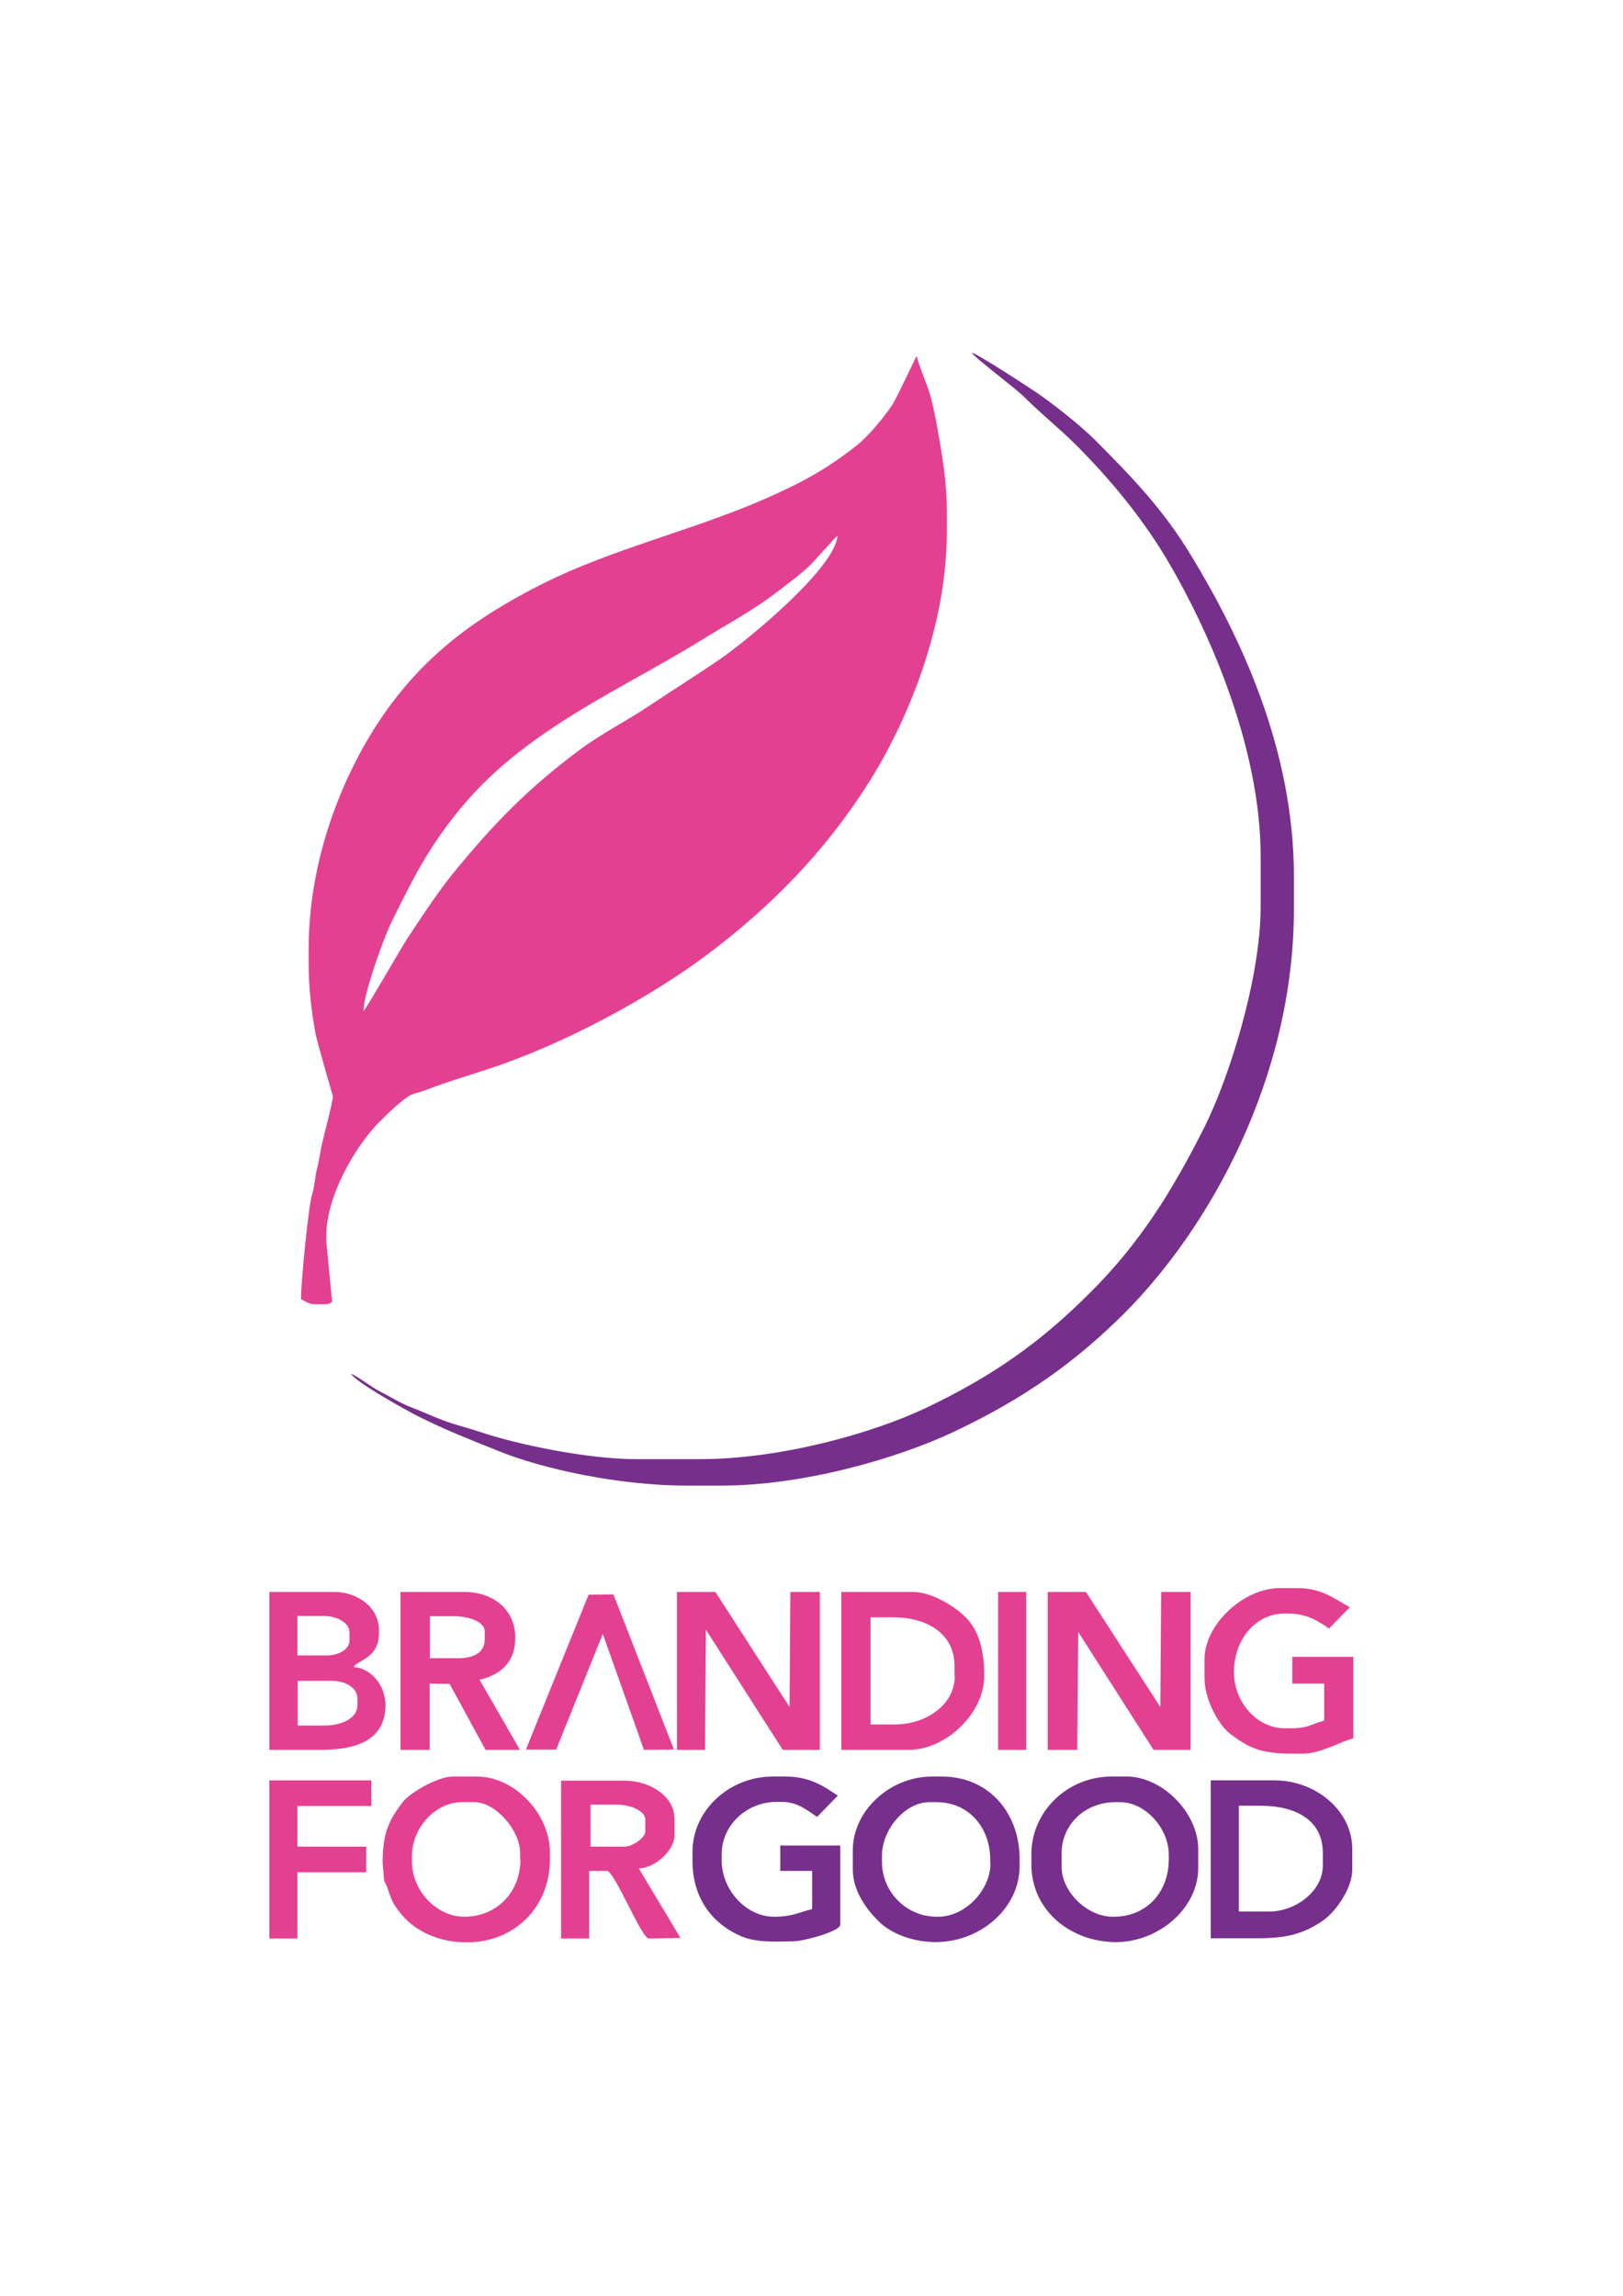
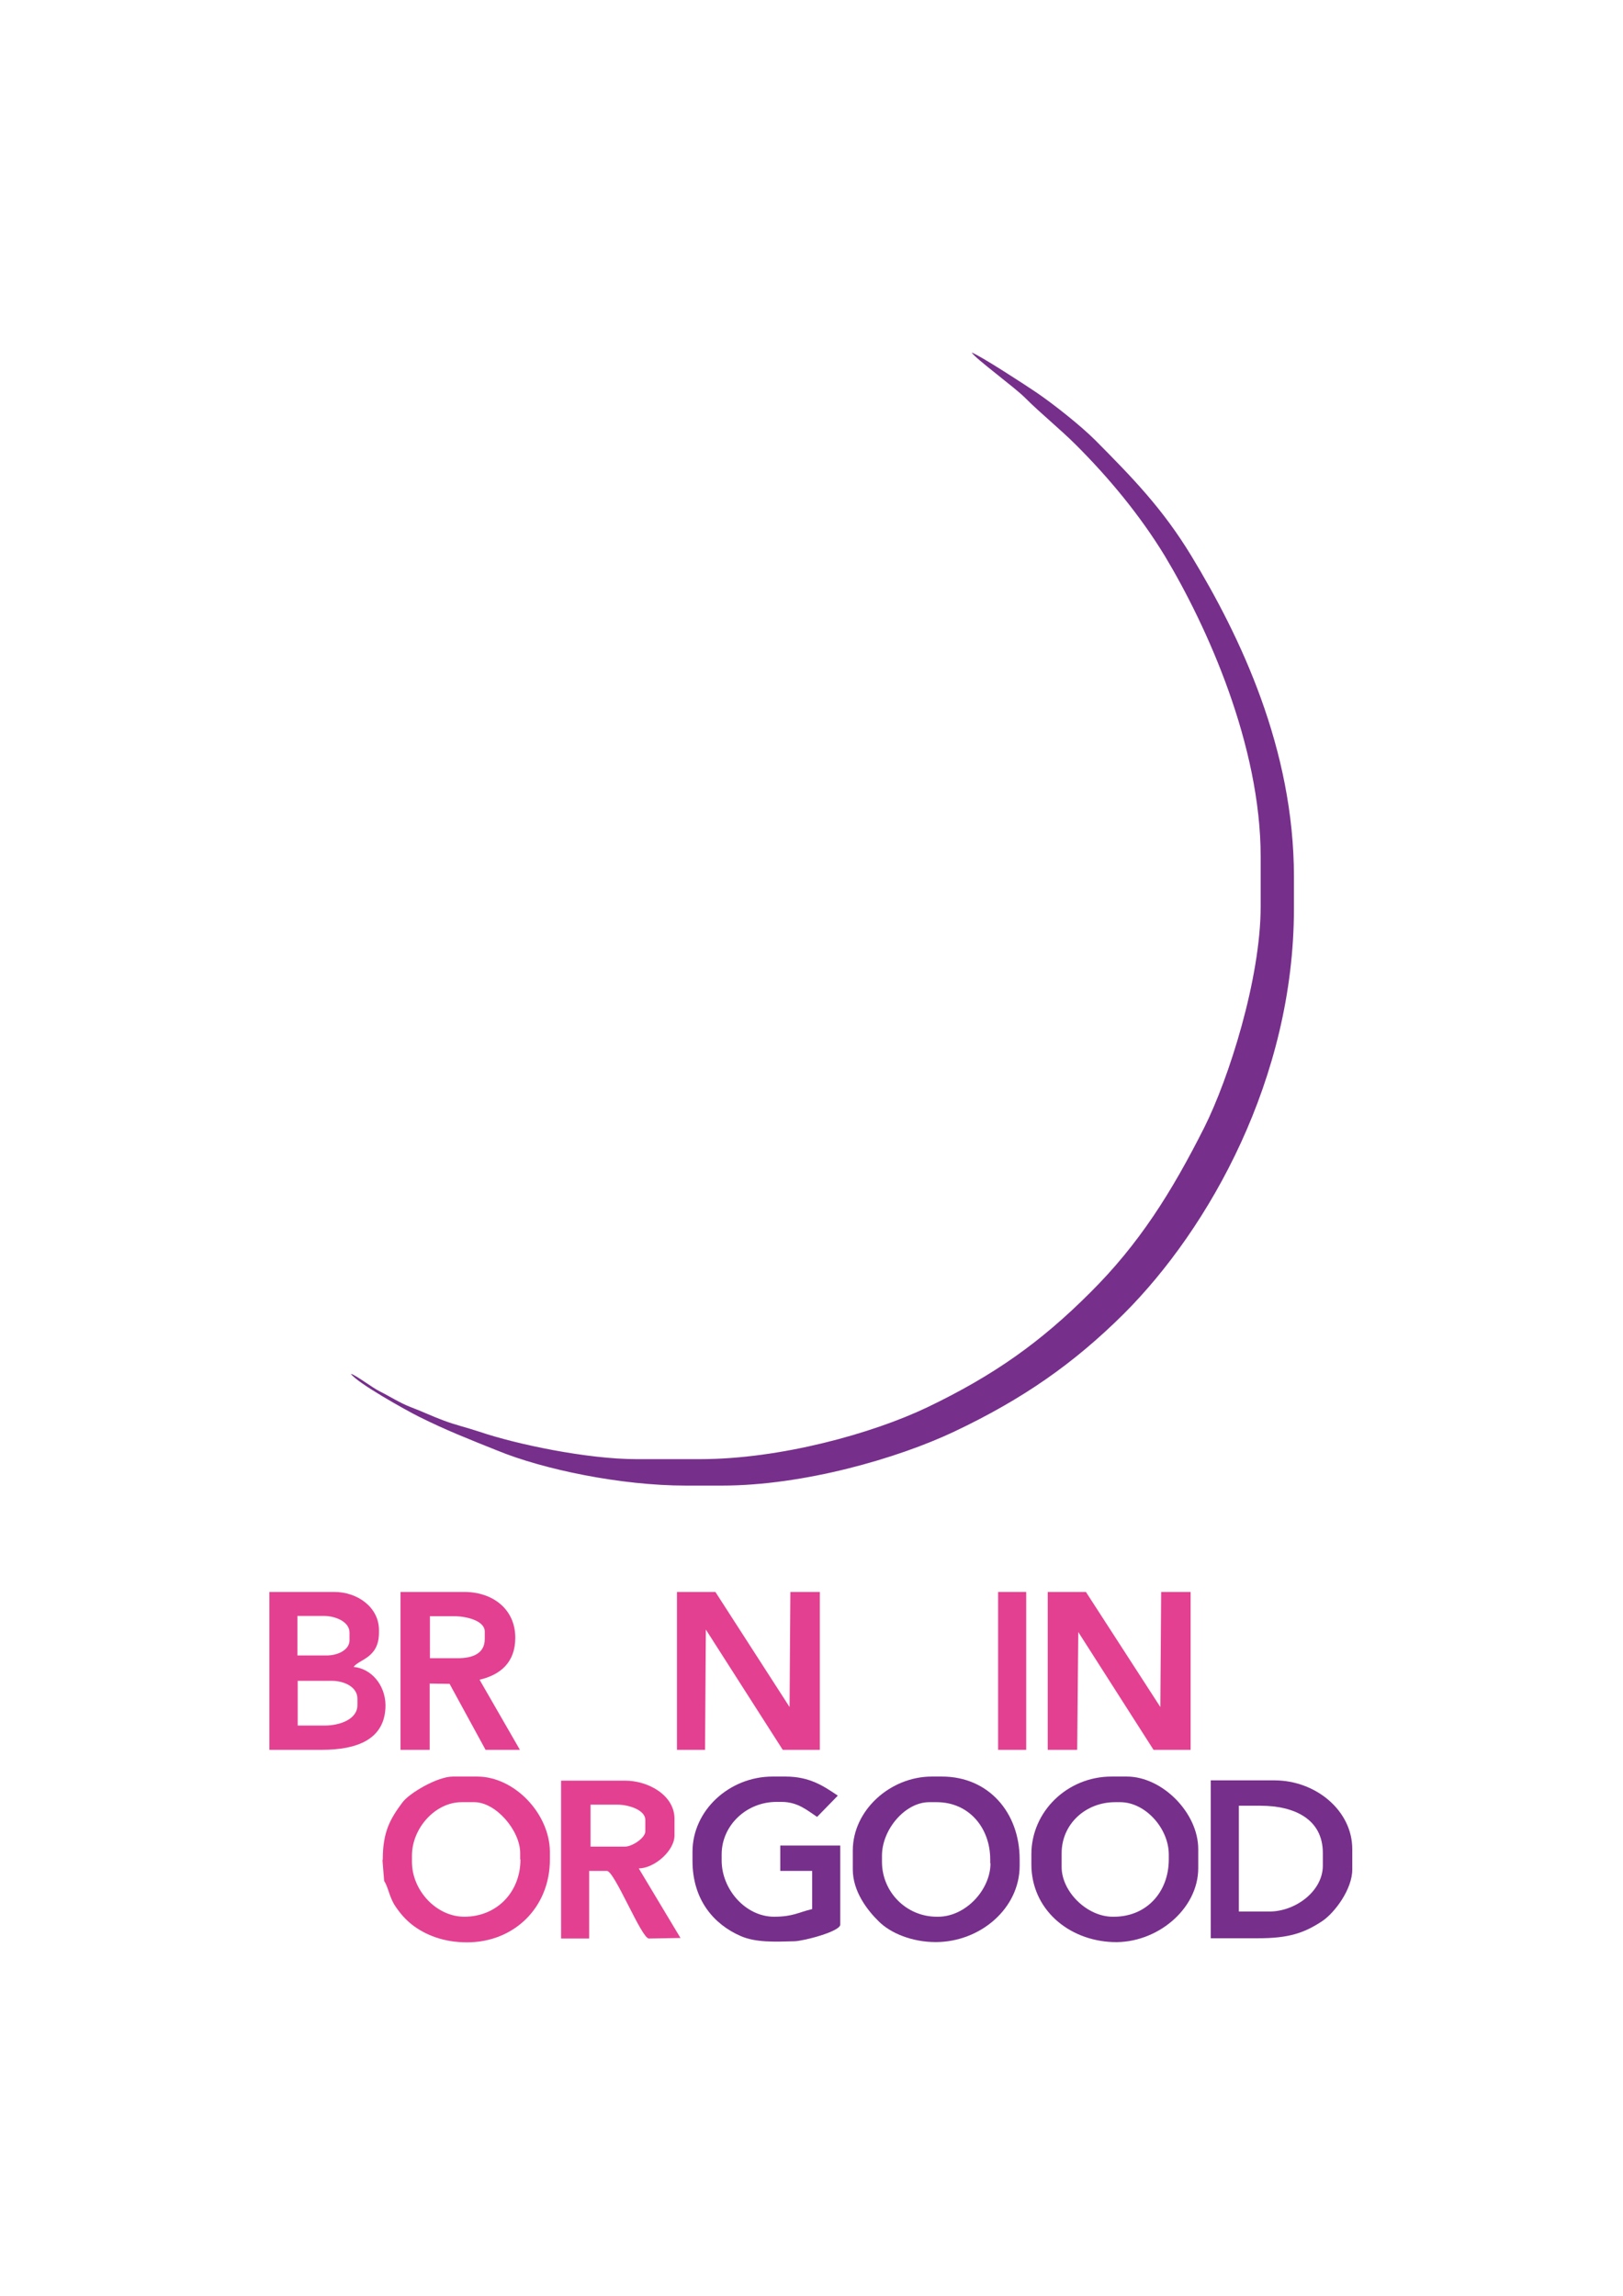
<svg xmlns="http://www.w3.org/2000/svg" version="1.1" id="katman_1" x="0px" y="0px" viewBox="0 0 595.3 841.9" style="enable-background:new 0 0 595.3 841.9;" xml:space="preserve">
  <style type="text/css">
	.st0{fill-rule:evenodd;clip-rule:evenodd;fill:#E44091;}
	.st1{fill-rule:evenodd;clip-rule:evenodd;fill:#772F8C;}
</style>
  <g>
-     <path class="st0" d="M343.9,157.4c-0.9-4.8-1.8-9.9-3.2-14.1c-1.3-3.8-3.7-9.4-4.5-12.8c-0.1,0.1-7.5,15.9-9,18.1   c-3.1,4.6-8.7,11.4-12.9,14.7c-11.4,9-20.7,14-35,20.2c-26,11.2-54.9,17.9-79.9,30.4c-25.6,12.8-44.7,27.2-60.1,50.2   c-13.5,20.3-26.1,50.5-26.1,84.2v4.2c0,9.8,1,18,2.5,26.4c0.8,4.1,6.4,22.9,6.4,23.1c0,2.2-3.2,13.9-4,17.5c-0.6,2.6-1.1,6.5-1.8,9   c-0.7,2.6-1,7.2-1.7,9.1c-1.4,3.8-4.2,32.5-4.2,38.8c1.1,0.6,3.2,1.9,4.7,1.9h4.2c1.4,0,1.9-0.4,2.5-0.9l-2.1-22v-2.3   c0-15.2,11.4-33.6,19.3-41.5c2.8-2.8,4.7-4.7,7.7-7.2c4.8-4.1,4.8-2.8,10.4-5c6.6-2.6,15.8-5.3,22.7-7.6   c27.5-9.1,58.8-26.1,79.7-41.8c23.4-17.6,42.9-37.5,58.9-62.6c14-22.1,28.9-56.9,28.9-92.6v-6.1C347.4,177.2,345.6,167,343.9,157.4   z M264.7,241.3c-8.7,6-17.4,11.4-26.2,17.3c-8.9,6-17.8,10.3-26.6,16.9c-18.1,13.7-29.7,25.4-44.1,42.8   c-6.9,8.3-12.1,16.4-18.1,25.4c-2.3,3.4-15.4,26.4-16.4,27.1c0.2-7.1,7.8-27.8,10.6-33.3c5.1-10.2,9.3-18.9,15.4-28.1   c12.4-18.6,25.5-30.6,44-42.9c17.9-11.9,36.5-20.9,54.7-32.2c8.9-5.5,18.4-10.6,26.6-16.9c4-3.1,8.6-6.4,12.2-9.8   c2.1-2,9.3-10.4,10.4-11.1C306.2,208.5,274.3,234.6,264.7,241.3z" />
    <path class="st1" d="M462.4,314.2v18.2c0,26.5-11.7,63.2-20.7,81.1c-12,23.8-23.9,42.7-41.8,60.5c-18.1,18.1-35.2,30.3-59.8,42.1   c-20.1,9.6-53.9,19-83.3,19h-23.4c-17.9,0-43.9-5.4-57.7-10.1c-4.5-1.5-8.5-2.4-12.8-4c-4.1-1.5-8.3-3.5-12.3-5   c-4.1-1.6-7.4-3.8-11.2-5.7c-2.7-1.3-8.8-6-10.7-6.5c2.2,3.3,20.1,13.3,24.9,15.7c9.8,4.9,18.2,8.2,28.7,12.4   c17,7,45.5,12.9,69.3,12.9h13.1c30.1,0,64.6-10,85.3-19.8c25.1-11.9,43.8-24.9,62.3-43.3c31.2-31.2,62.3-86.3,62.3-148.5v-11.7   c0-46.9-19.7-88.1-37.6-117.6c-10.5-17.3-21.5-28.6-35.2-42.4c-5.4-5.4-15-13-21.4-17.4c-3.5-2.4-21.3-14-24-14.8   c1.5,2.3,15.7,12.7,19.5,16.5c6.1,6.1,12.7,11.3,18.9,17.5c12,12,23.3,25.6,32.4,40.5C442.8,229.8,462.4,273.3,462.4,314.2   L462.4,314.2z" />
    <path class="st1" d="M413.3,651.5h-5.6c-16.2,0-29.4,12.8-29.4,28.5v3.7c0,16.4,13.5,27.9,29.9,28.5c16,0.6,31.3-12,31.3-27.1v-7   C439.5,664.8,426.3,651.5,413.3,651.5z M428.7,681.9c0,12-8.2,21-20.1,21h-0.5c-9.4,0-18.7-9.2-18.7-18.2v-5.1   c0-10.7,8.8-18.7,19.6-18.7h1.9c9.2,0,17.8,9.6,17.8,19.2V681.9z" />
    <path class="st1" d="M345.5,651.5h-3.7c-15.3,0-29,12.4-29,27.1v7c0,8,5.3,14.9,9.5,19c4.4,4.4,12.3,7.6,20.9,7.6   c16.3,0,30.8-12.3,30.8-28v-2.3C374,664.6,362.5,651.5,345.5,651.5z M363.3,683.3c0,9.7-9.1,19.6-19.2,19.6h-0.5   c-11.2,0-20.1-9.1-20.1-20.1v-2.3c0-9.6,8.5-19.6,17.3-19.6h2.8c11.7,0,19.6,9.3,19.6,21V683.3z" />
    <path class="st0" d="M175,651.5h-8.9c-5.6,0-15.9,6-18.5,9.5c-4.4,5.9-7.2,10.7-7.2,20.8l-0.1,0.5l0.6,7.5c1.5,2.2,1.9,5.9,4,9.1   c1.8,2.7,3.7,4.9,6.2,6.9c4.9,3.8,11.6,6.5,20.2,6.5c17.3,0,30.4-12.8,30.4-30.4v-2.8C201.6,665.1,188.7,651.5,175,651.5z    M190.9,681.9c0,11.9-8.6,21-20.6,21c-10.3,0-19.2-9.7-19.2-20.1v-2.3c0-10,8.5-19.6,18.2-19.6h4.7c7.9,0,16.8,10.4,16.8,18.7   V681.9z" />
-     <path class="st0" d="M354.1,593c-3.8-3.8-12.2-9.2-19.3-9.2h-26.2v57.9h24.8c13.3,0,27.6-13.1,27.6-27.1   C361,604.9,359,597.9,354.1,593z M350.2,614.6c0,10.8-10.8,17.8-22,17.8h-8.9v-39.3h8.4c12.2,0,22.4,5.9,22.4,17.8V614.6z" />
    <path class="st1" d="M467.5,652.9h-23.4v57.9h17.3c11.1,0,16.8-1.8,23.6-6.3c4.6-3.1,11-11.7,11-18.9v-7.5   C496,663.9,482.5,652.9,467.5,652.9z M485.2,684.2c0,9.3-10,16.8-19.6,16.8h-11.2v-38.8h7.9c12.6,0,22.9,5,22.9,17.3V684.2z" />
    <path class="st0" d="M129.7,611.3c2.1-2.9,9.3-3.2,9.3-12.6v-0.9c0-8.4-7.9-14-16.4-14H98.8v57.9H118c12.8,0,23.4-3.7,23.4-16.4   C141.3,617.9,136.2,611.9,129.7,611.3z M109.1,592.6h9.8c3.9,0,9.3,2,9.3,6.1v2.8c0,3.7-4.5,5.6-8.4,5.6h-10.7V592.6z M131.1,625.3   c0,5.2-6.4,7.5-12.1,7.5h-9.8v-16.4h12.6c4.5,0,9.3,2.3,9.3,6.5V625.3z" />
    <path class="st0" d="M175.9,616c7.6-1.8,13.1-6.3,13.1-15.4c0-10.6-8.4-16.8-18.7-16.8h-23.4v57.9h10.7v-24.3l7.3,0.1l13.2,24.2   h12.6L175.9,616z M157.7,608.1v-15.4h8.9c4.6,0,11.2,1.7,11.2,5.6v2.8c0,5.3-4.5,7-9.8,7H157.7z" />
    <polygon class="st0" points="384.3,641.7 395.1,641.7 395.5,598.5 423.1,641.7 436.7,641.7 436.7,583.8 425.9,583.8 425.6,626    398.3,583.8 384.3,583.8 384.3,641.7  " />
    <polygon class="st0" points="248.3,641.7 258.6,641.7 258.9,597.6 287.1,641.7 300.7,641.7 300.7,583.8 289.9,583.8 289.6,626    262.4,583.8 248.3,583.8 248.3,641.7  " />
    <path class="st0" d="M234.3,685.2c5.8-0.1,13.1-6.5,13.1-12.1v-6.1c0-8.6-9.5-14-18.2-14h-23.4v57.9h10.3v-24.8h6.5   c2.8,0,12.7,24.8,15.4,24.8l11.6-0.2L234.3,685.2z M216.6,677.2v-15.4h9.8c4.3,0,10.3,2,10.3,5.6v4.2c0,2.4-4.8,5.6-7.5,5.6H216.6z   " />
-     <path class="st0" d="M441.8,608.5v7c0,7.6,5.1,17.1,9.5,20.4c6.8,5.1,11.2,7.2,22.7,7.2h3.7c6.9,0,14-4.5,18.7-5.6v-29.9H474v9.8   h11.7V631c-4.2,1-5.7,2.8-12.1,2.8h-2.3c-10.5,0-18.7-9.8-18.7-20.6c0-11.7,7.7-21.5,18.7-21.5h0.9c7.2,0,11.1,2.7,15.3,5.5   l7.6-7.8c-5.6-3-10.1-7-19.2-7h-6.5C456.1,582.4,441.8,595.7,441.8,608.5L441.8,608.5z" />
    <path class="st1" d="M254,679.1v3.3c0,14.3,7.8,23.3,17.7,27.6c5.5,2.4,12.5,2.1,19.7,1.9c3.5-0.1,16.8-3.6,16.8-6.1v-29h-22v9.3   h11.7v14c-5.1,1.2-7,2.8-14,2.8c-10.4,0-19.2-10-19.2-20.6V680c0-10.5,9-19.2,20.1-19.2h1.9c6,0,9.5,3.2,13,5.5l7.6-7.8   c-5.2-3.5-10.3-7-19.2-7h-4.7C267.5,651.5,254,663.9,254,679.1L254,679.1z" />
-     <polygon class="st0" points="192.9,641.6 204,641.6 221.1,599.2 236.2,641.7 247.2,641.6 225,584.7 215.9,584.8 192.9,641.6  " />
-     <polygon class="st0" points="98.8,710.9 109.1,710.9 109.1,686.6 134.3,686.6 134.3,677.2 109.1,677.2 109.1,662.3 136.2,662.3    136.2,652.9 98.8,652.9 98.8,710.9  " />
    <polygon class="st0" points="366.1,641.7 376.4,641.7 376.4,583.8 366.1,583.8 366.1,641.7  " />
  </g>
</svg>